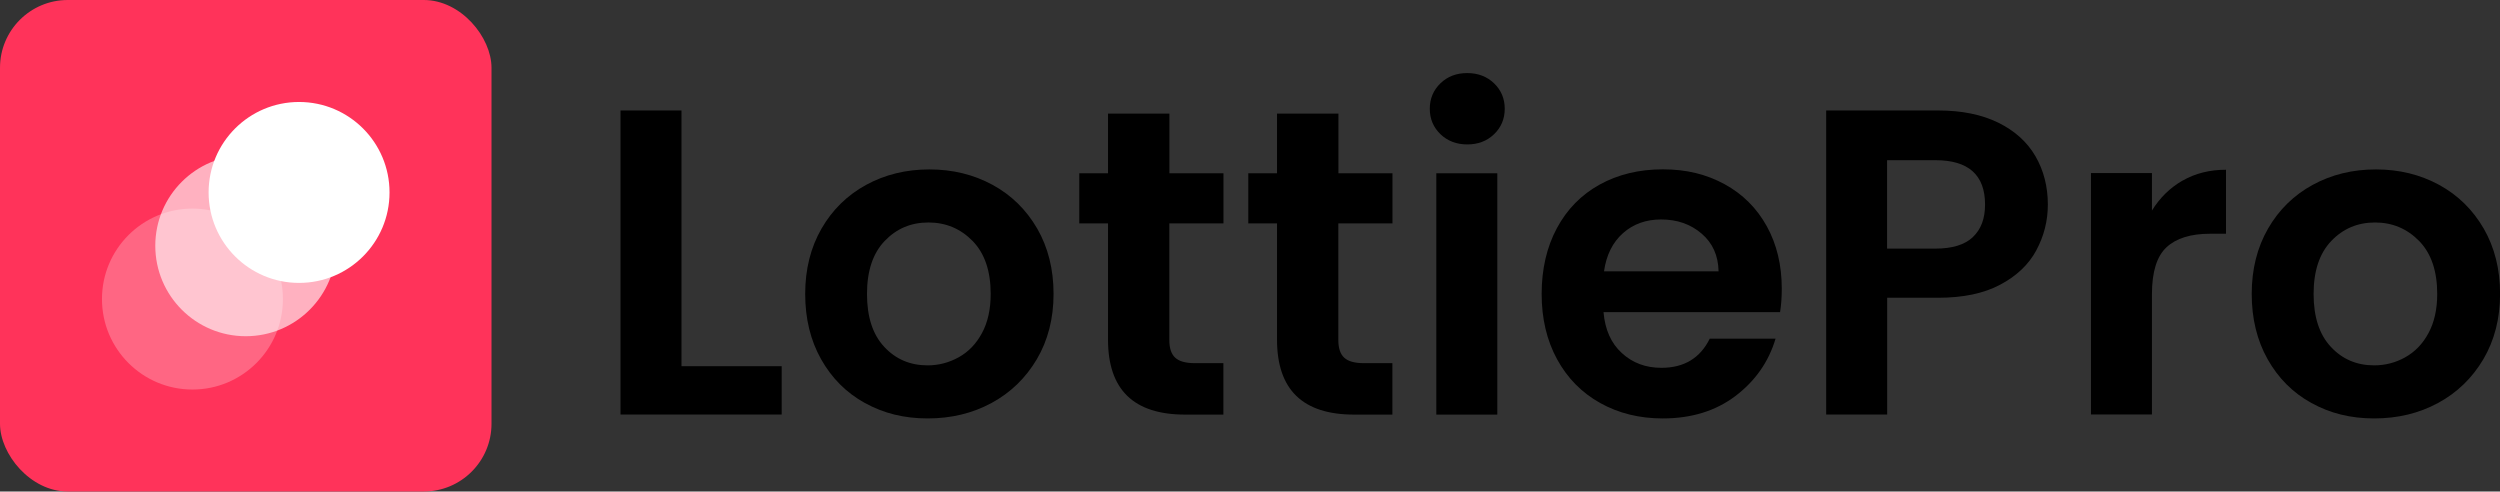
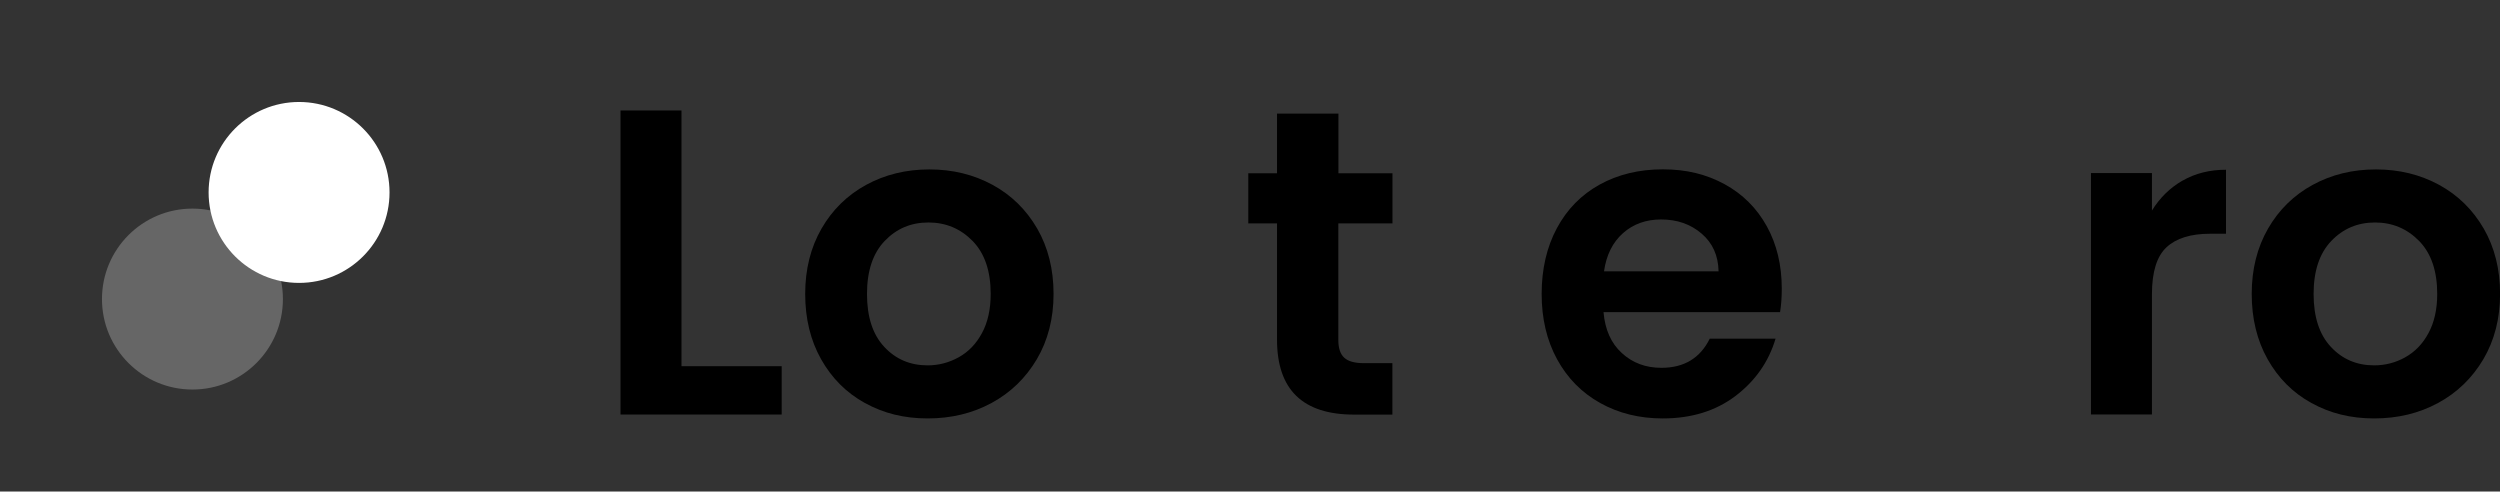
<svg xmlns="http://www.w3.org/2000/svg" id="Layer_1" viewBox="0 0 306.2 60.2">
  <rect x="0" y="0" width="306.2" height="60.2" fill="#333333" stroke="none" />
  <defs>
    <style>
      .cls-1 {
        fill: #ff335a;
      }

      .cls-2, .cls-3, .cls-4 {
        fill: #fff;
      }

      .cls-3 {
        opacity: .62;
      }

      .cls-4 {
        opacity: .25;
      }
    </style>
  </defs>
  <g>
    <path d="M83.47,44.85h12.27v5.92h-19.74V13.53h7.47v31.32Z" />
    <path d="M105.93,49.36c-2.28-1.26-4.06-3.05-5.36-5.36-1.3-2.31-1.95-4.98-1.95-8s.67-5.69,2-8c1.33-2.31,3.16-4.1,5.47-5.36,2.31-1.26,4.89-1.89,7.74-1.89s5.42.63,7.74,1.89c2.31,1.26,4.13,3.05,5.47,5.36,1.33,2.31,2,4.98,2,8s-.69,5.69-2.05,8c-1.37,2.31-3.22,4.1-5.55,5.36-2.33,1.26-4.93,1.89-7.82,1.89s-5.41-.63-7.68-1.89ZM117.42,43.76c1.19-.66,2.14-1.64,2.85-2.96.71-1.31,1.07-2.92,1.07-4.8,0-2.81-.74-4.97-2.21-6.48-1.48-1.51-3.28-2.27-5.42-2.27s-3.92.76-5.36,2.27c-1.44,1.51-2.16,3.67-2.16,6.48s.7,4.97,2.11,6.48c1.4,1.51,3.17,2.27,5.31,2.27,1.35,0,2.62-.33,3.81-.99Z" />
-     <path d="M143.22,27.35v14.3c0,1,.24,1.72.72,2.16.48.45,1.29.67,2.43.67h3.47v6.3h-4.69c-6.3,0-9.44-3.06-9.44-9.18v-14.24h-3.52v-6.14h3.52v-7.31h7.52v7.31h6.62v6.14h-6.62Z" />
    <path d="M163.92,27.35v14.3c0,1,.24,1.72.72,2.16.48.45,1.29.67,2.43.67h3.47v6.3h-4.69c-6.3,0-9.44-3.06-9.44-9.18v-14.24h-3.52v-6.14h3.52v-7.31h7.52v7.31h6.62v6.14h-6.62Z" />
-     <path d="M176.43,16.44c-.87-.84-1.31-1.88-1.31-3.12s.44-2.28,1.31-3.12c.87-.84,1.96-1.25,3.28-1.25s2.41.42,3.28,1.25c.87.84,1.31,1.88,1.31,3.12s-.44,2.29-1.31,3.12c-.87.84-1.97,1.25-3.28,1.25s-2.41-.42-3.28-1.25ZM183.39,21.22v29.56h-7.47v-29.56h7.47Z" />
    <path d="M218.01,38.23h-21.61c.18,2.13.92,3.81,2.24,5.01,1.31,1.21,2.93,1.81,4.85,1.81,2.77,0,4.75-1.19,5.92-3.57h8.06c-.85,2.85-2.49,5.18-4.91,7.02-2.42,1.83-5.39,2.75-8.91,2.75-2.85,0-5.4-.63-7.66-1.89-2.26-1.26-4.02-3.05-5.28-5.36-1.26-2.31-1.89-4.98-1.89-8s.62-5.74,1.87-8.06c1.24-2.31,2.99-4.09,5.23-5.33,2.24-1.24,4.82-1.87,7.74-1.87s5.33.61,7.55,1.81c2.22,1.21,3.95,2.93,5.18,5.15,1.23,2.22,1.84,4.77,1.84,7.66,0,1.07-.07,2.03-.21,2.88ZM210.49,33.22c-.04-1.92-.73-3.46-2.08-4.61-1.35-1.16-3.01-1.73-4.96-1.73-1.85,0-3.41.56-4.67,1.68-1.26,1.12-2.04,2.68-2.32,4.67h14.03Z" />
-     <path d="M249.41,30.66c-.94,1.74-2.42,3.15-4.43,4.21-2.01,1.07-4.54,1.6-7.6,1.6h-6.24v14.3h-7.47V13.53h13.71c2.88,0,5.34.5,7.36,1.49,2.03,1,3.55,2.37,4.56,4.11,1.01,1.74,1.52,3.72,1.52,5.92,0,1.99-.47,3.86-1.41,5.6ZM241.64,29.03c1-.94,1.49-2.27,1.49-3.97,0-3.63-2.03-5.44-6.08-5.44h-5.92v10.83h5.92c2.06,0,3.59-.47,4.59-1.41Z" />
    <path d="M267.33,22.12c1.55-.89,3.32-1.33,5.31-1.33v7.84h-1.97c-2.35,0-4.12.55-5.31,1.65-1.19,1.1-1.79,3.02-1.79,5.76v14.72h-7.47v-29.56h7.47v4.59c.96-1.56,2.21-2.79,3.76-3.68Z" />
    <path d="M283.1,49.36c-2.28-1.26-4.06-3.05-5.36-5.36-1.3-2.31-1.95-4.98-1.95-8s.67-5.69,2-8c1.33-2.31,3.16-4.1,5.47-5.36,2.31-1.26,4.89-1.89,7.74-1.89s5.42.63,7.74,1.89c2.31,1.26,4.13,3.05,5.47,5.36,1.33,2.31,2,4.98,2,8s-.69,5.69-2.05,8c-1.37,2.31-3.22,4.1-5.55,5.36-2.33,1.26-4.93,1.89-7.82,1.89s-5.41-.63-7.68-1.89ZM294.59,43.76c1.19-.66,2.14-1.64,2.85-2.96.71-1.31,1.07-2.92,1.07-4.8,0-2.81-.74-4.97-2.21-6.48-1.48-1.51-3.28-2.27-5.41-2.27s-3.92.76-5.36,2.27c-1.44,1.51-2.16,3.67-2.16,6.48s.7,4.97,2.11,6.48c1.4,1.51,3.17,2.27,5.31,2.27,1.35,0,2.62-.33,3.81-.99Z" />
  </g>
  <g>
-     <rect class="cls-1" x="0" y="0" width="60.2" height="60.2" rx="8.3" ry="8.3" />
    <g>
      <circle class="cls-4" cx="23.57" cy="36.63" r="11.08" />
-       <circle class="cls-3" cx="30.1" cy="30.1" r="11.08" />
      <circle class="cls-2" cx="36.63" cy="23.57" r="11.08" />
    </g>
  </g>
</svg>